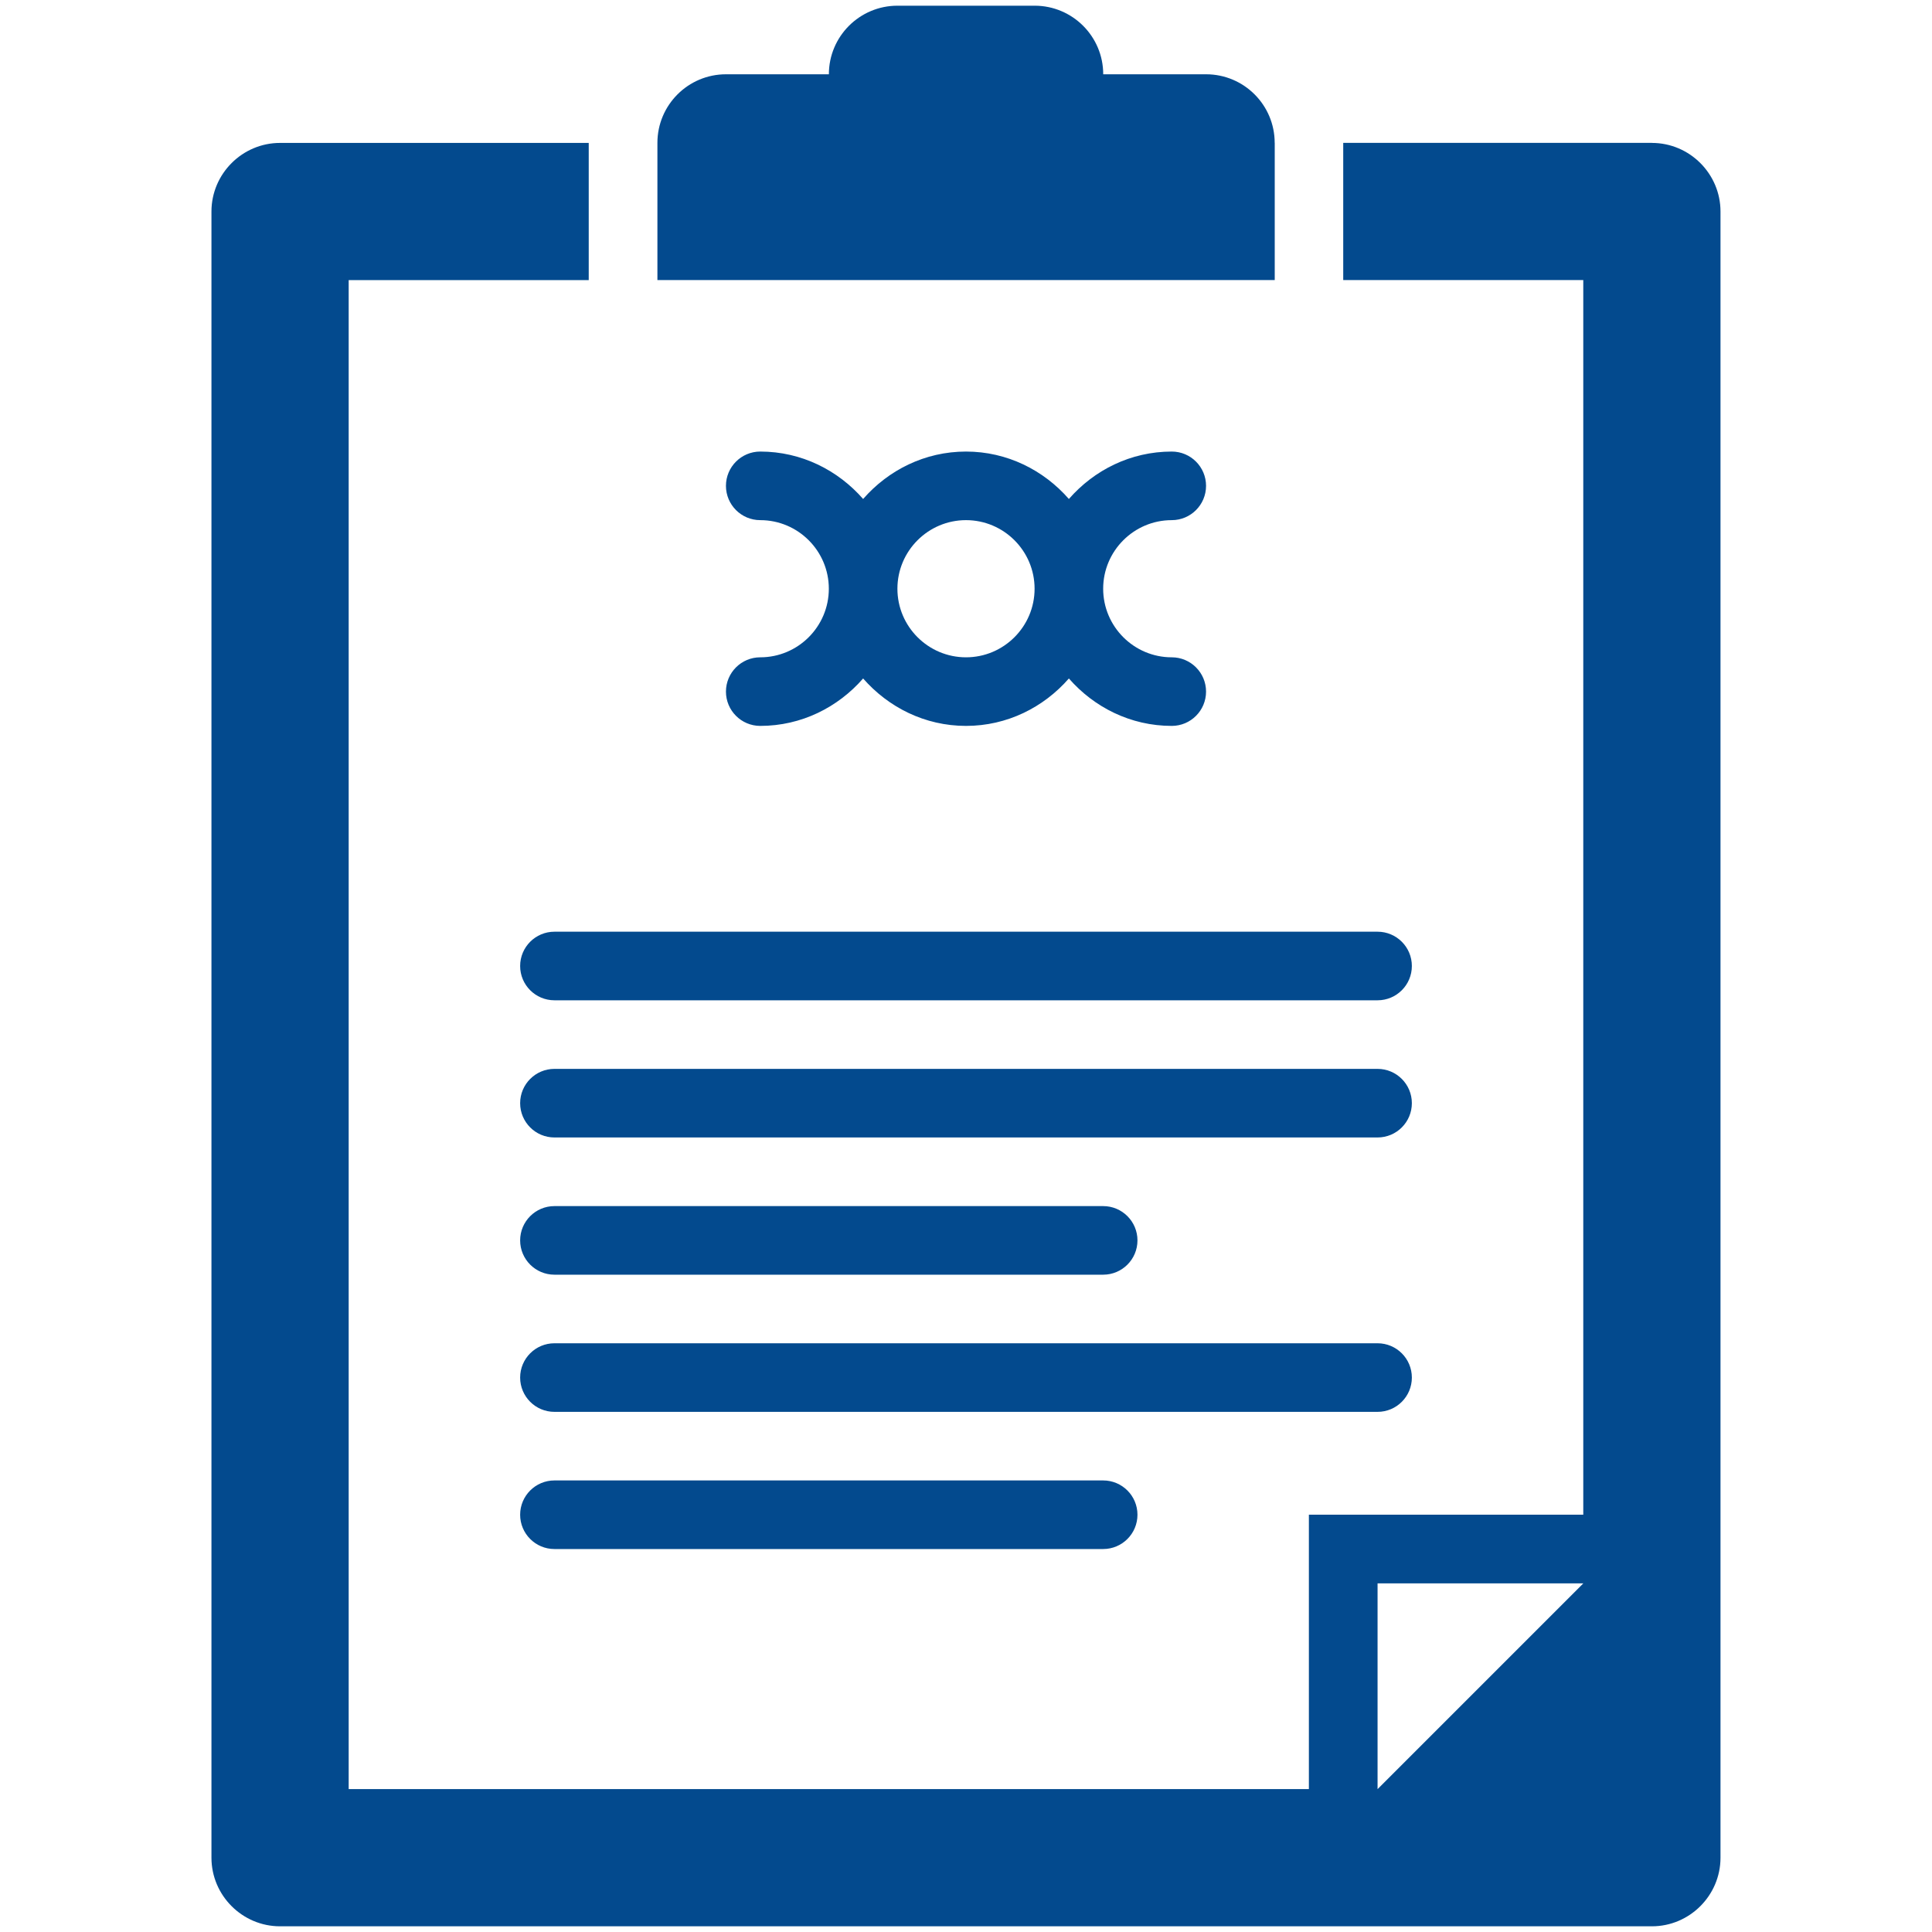
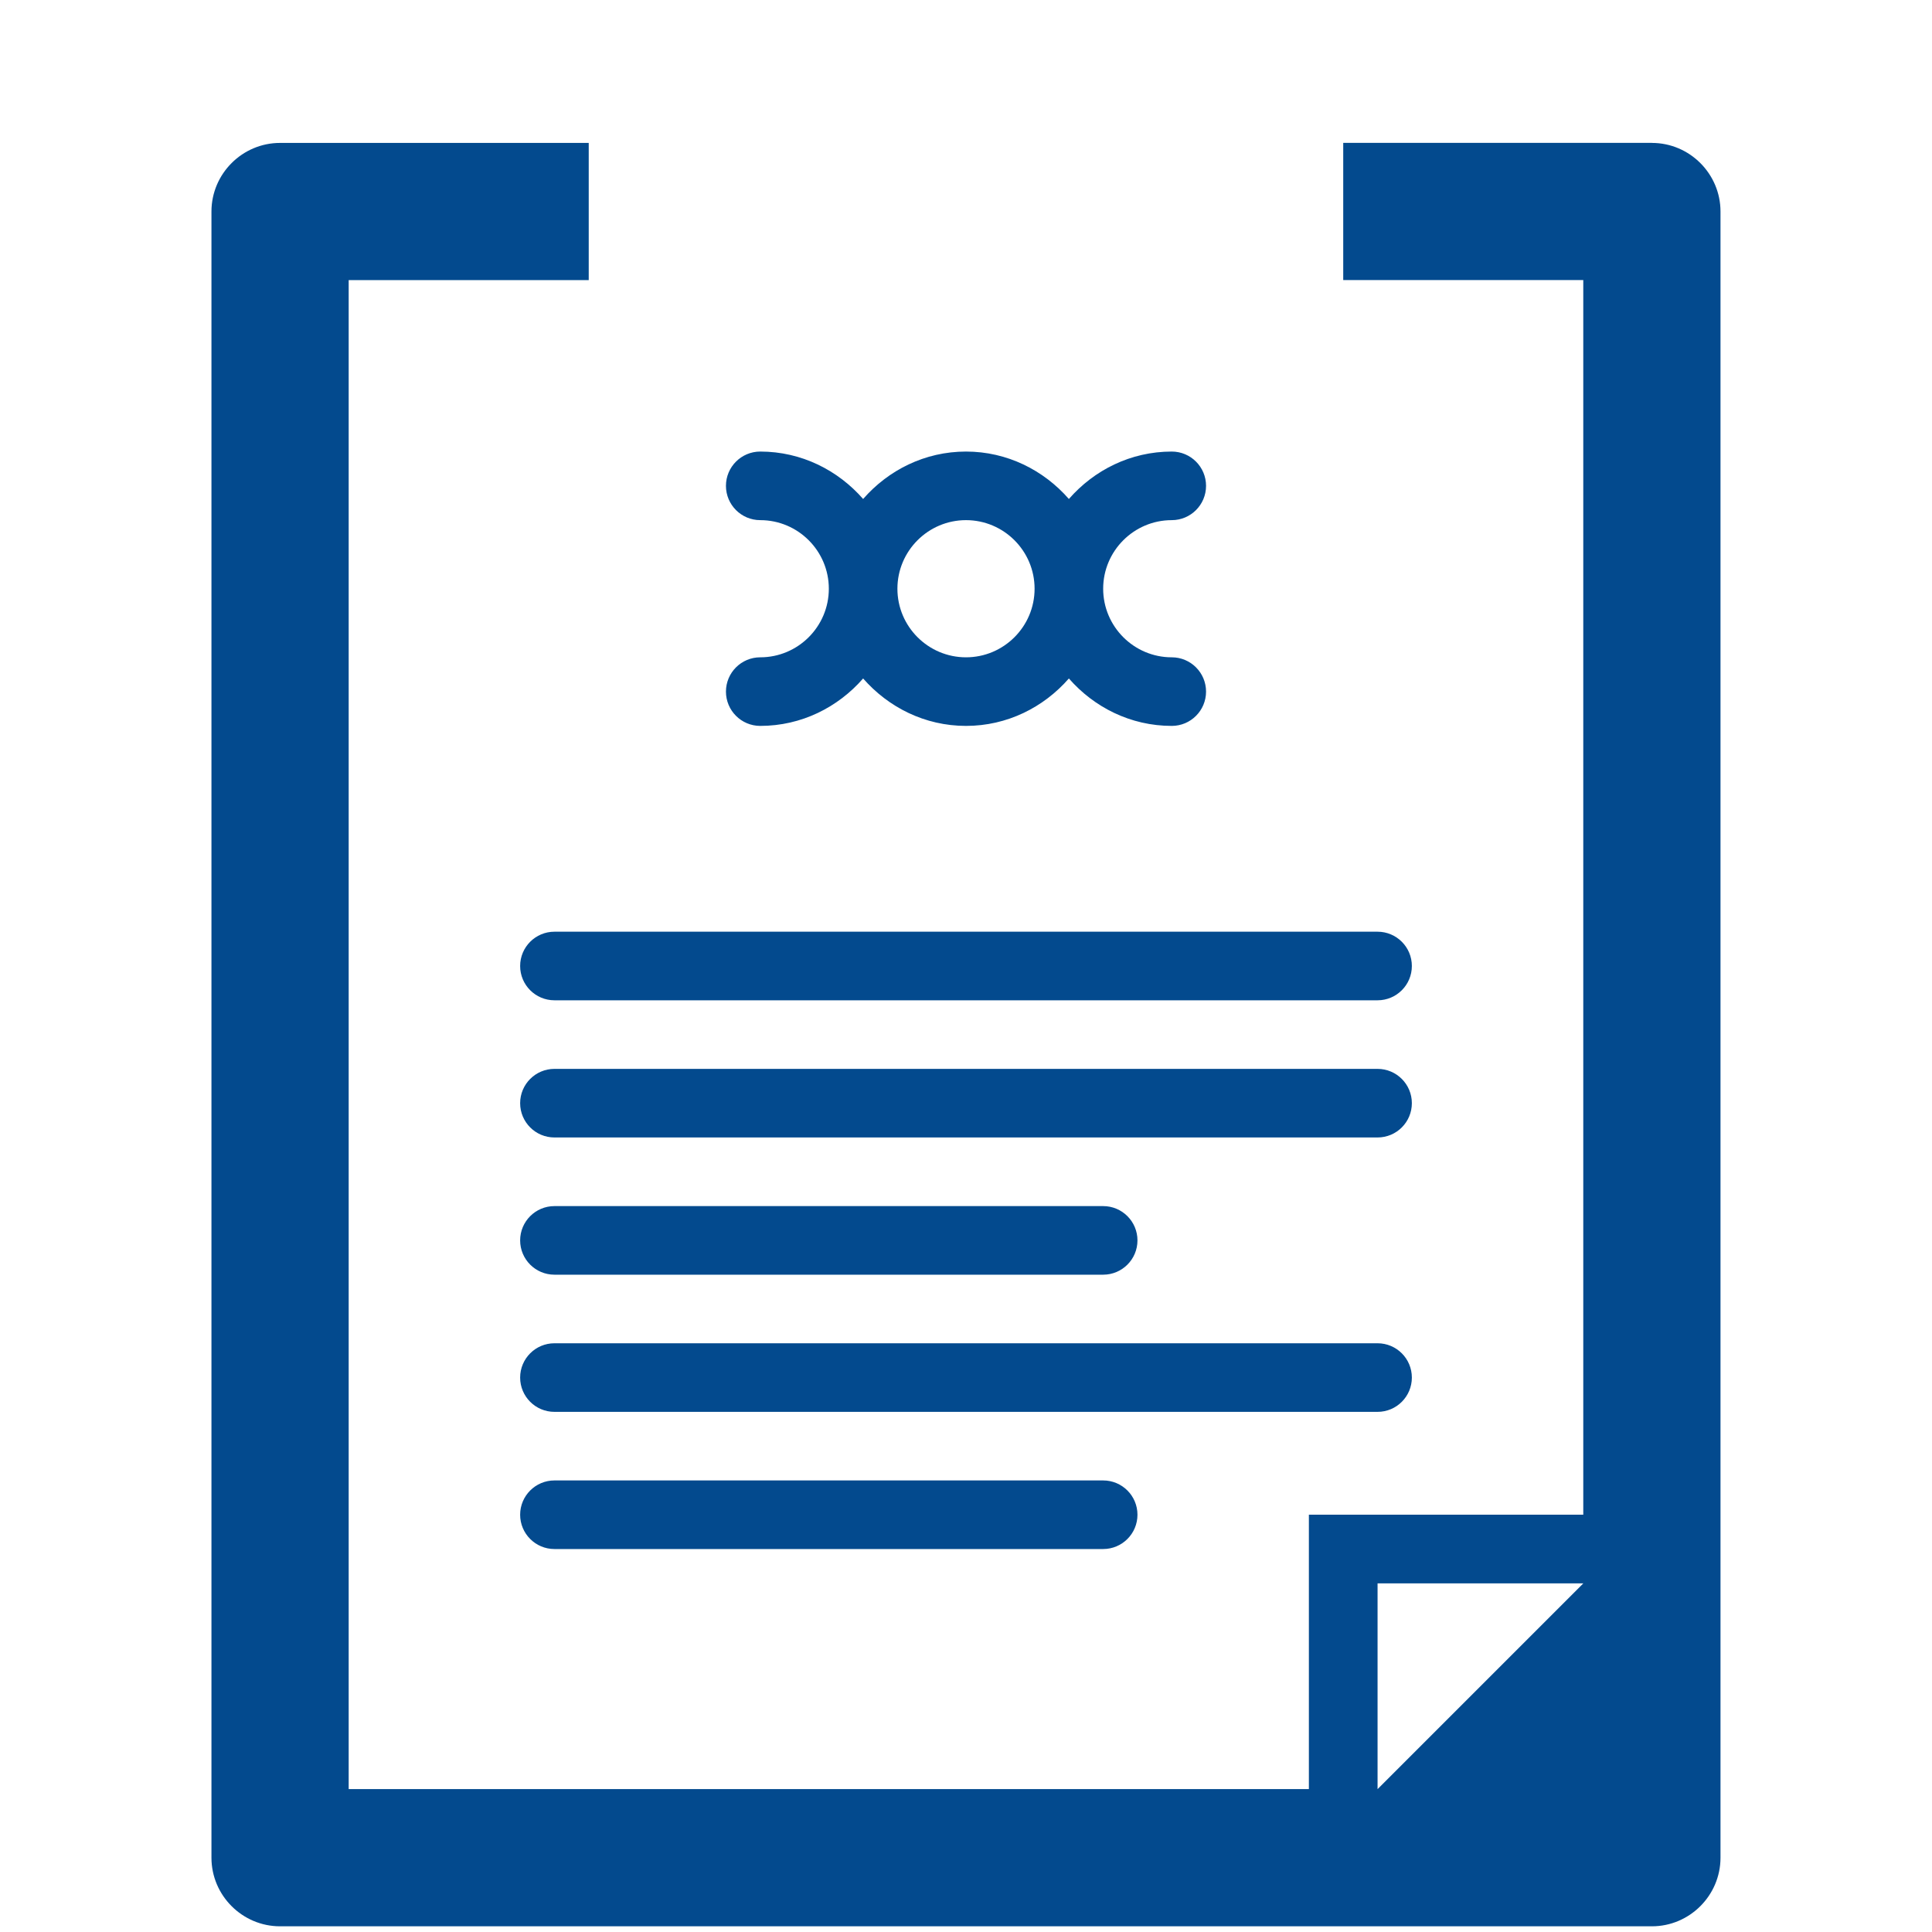
<svg xmlns="http://www.w3.org/2000/svg" id="Layer_2" viewBox="0 0 400 400">
  <defs>
    <style>.cls-1{fill:none;}.cls-2{fill:#034a8e;}</style>
  </defs>
  <g id="Layer_1-2">
    <path class="cls-2" d="M342.01,29.58h-63.91v28.4h49.7v255.62h-56.81v56.81H72.19V57.99h49.7v-28.4h-63.91c-7.81,0-14.2,6.39-14.2,14.2v340.83c0,7.81,6.39,14.2,14.2,14.2h284.03c7.81,0,14.2-6.39,14.2-14.2V43.79c0-7.81-6.39-14.2-14.2-14.2ZM285.21,370.42v-42.6h42.6l-42.6,42.6Z" />
-     <path class="cls-2" d="M263.91,29.58c0-7.84-6.36-14.2-14.2-14.2h-21.3c0-7.84-6.36-14.2-14.2-14.2h-28.4c-7.84,0-14.2,6.36-14.2,14.2h-21.3c-7.84,0-14.2,6.36-14.2,14.2v28.4h127.81v-28.4Z" />
    <path class="cls-2" d="M285.21,192.9H114.79c-3.92,0-7.1,3.18-7.1,7.1s3.18,7.1,7.1,7.1h170.42c3.92,0,7.1-3.18,7.1-7.1s-3.18-7.1-7.1-7.1Z" />
    <path class="cls-2" d="M285.21,221.3H114.79c-3.92,0-7.1,3.18-7.1,7.1s3.18,7.1,7.1,7.1h170.42c3.92,0,7.1-3.18,7.1-7.1s-3.18-7.1-7.1-7.1Z" />
    <path class="cls-2" d="M114.79,263.91h113.61c3.92,0,7.1-3.18,7.1-7.1s-3.18-7.1-7.1-7.1h-113.61c-3.92,0-7.1,3.18-7.1,7.1s3.18,7.1,7.1,7.1Z" />
    <path class="cls-2" d="M114.79,306.51c-3.92,0-7.1,3.18-7.1,7.1s3.18,7.1,7.1,7.1h113.61c3.92,0,7.1-3.18,7.1-7.1s-3.18-7.1-7.1-7.1h-113.61Z" />
    <path class="cls-2" d="M292.31,285.21c0-3.92-3.18-7.1-7.1-7.1H114.79c-3.92,0-7.1,3.18-7.1,7.1s3.18,7.1,7.1,7.1h170.42c3.92,0,7.1-3.18,7.1-7.1Z" />
    <path class="cls-2" d="M157.4,136.09c-3.92,0-7.1,3.18-7.1,7.1s3.18,7.1,7.1,7.1c8.52,0,16.09-3.85,21.3-9.82,5.21,5.96,12.78,9.82,21.3,9.82s16.09-3.85,21.3-9.82c5.21,5.96,12.78,9.82,21.3,9.82,3.92,0,7.1-3.18,7.1-7.1s-3.18-7.1-7.1-7.1c-7.83,0-14.2-6.37-14.2-14.2s6.37-14.2,14.2-14.2c3.92,0,7.1-3.18,7.1-7.1s-3.18-7.1-7.1-7.1c-8.52,0-16.09,3.85-21.3,9.82-5.21-5.96-12.78-9.82-21.3-9.82s-16.09,3.85-21.3,9.82c-5.21-5.96-12.78-9.82-21.3-9.82-3.92,0-7.1,3.18-7.1,7.1s3.18,7.1,7.1,7.1c7.83,0,14.2,6.37,14.2,14.2s-6.37,14.2-14.2,14.2ZM200,107.69c7.83,0,14.2,6.37,14.2,14.2s-6.37,14.2-14.2,14.2-14.2-6.37-14.2-14.2,6.37-14.2,14.2-14.2Z" />
    <rect class="cls-1" width="400" height="400" />
  </g>
</svg>